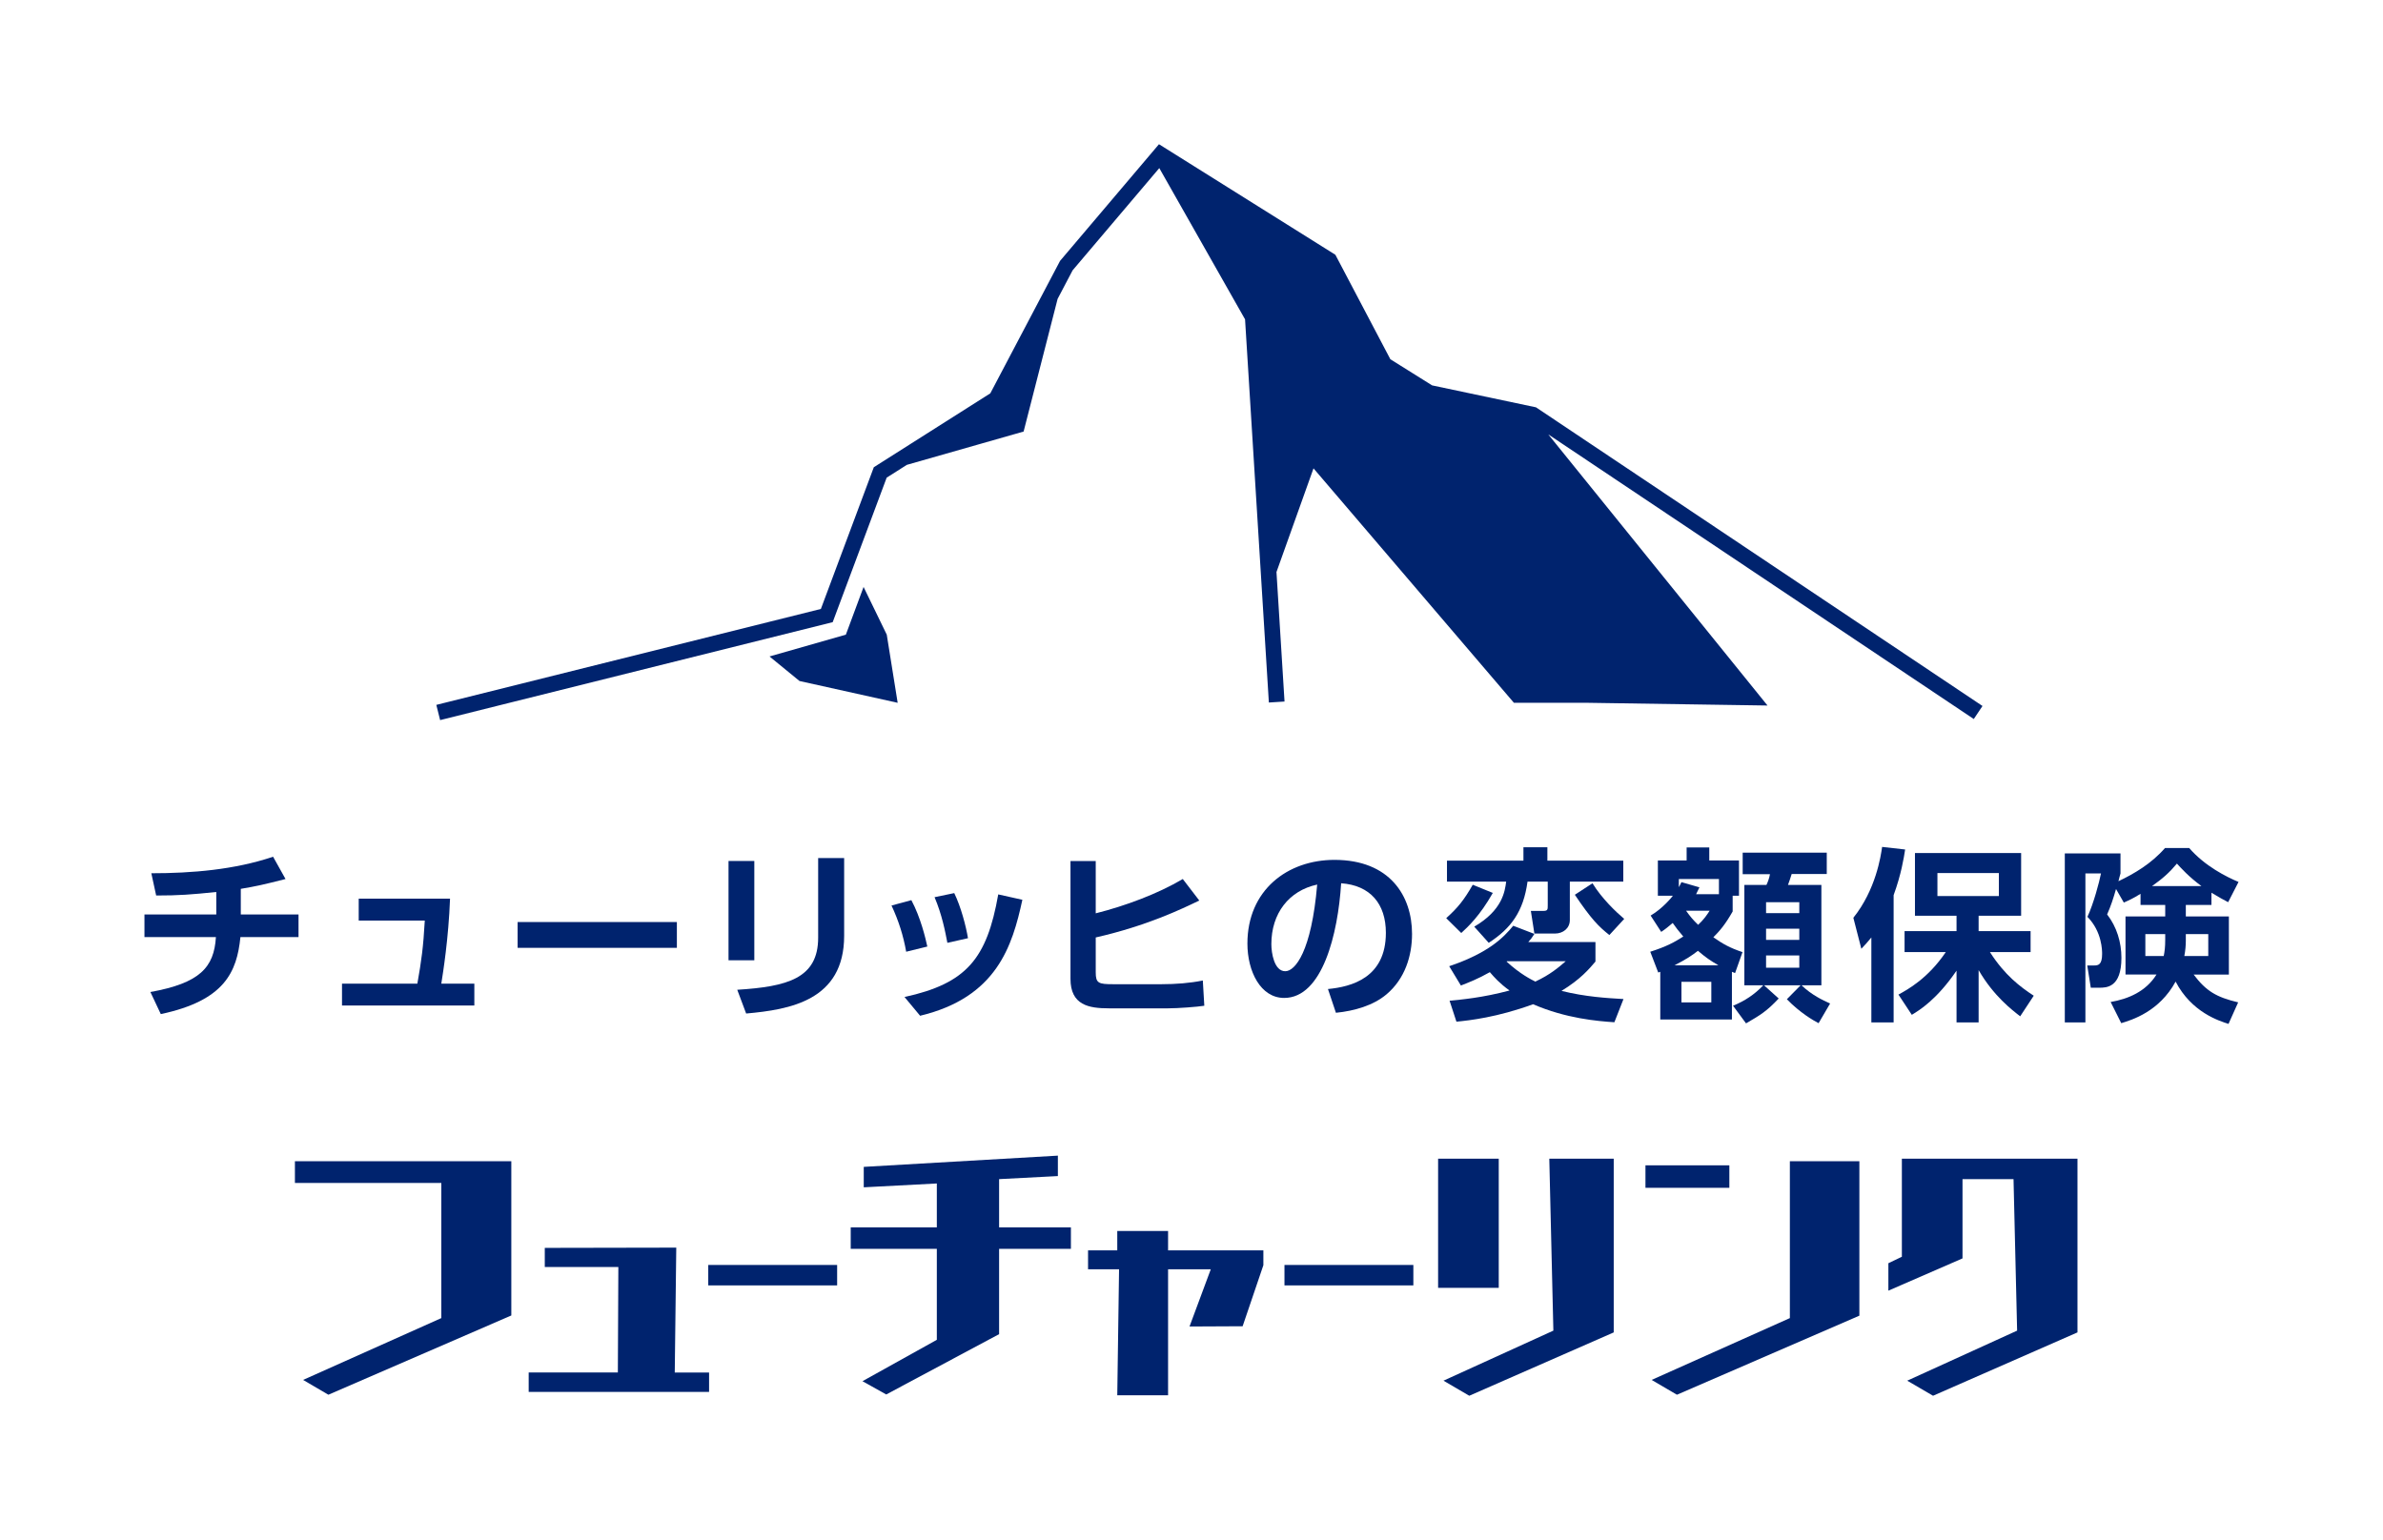
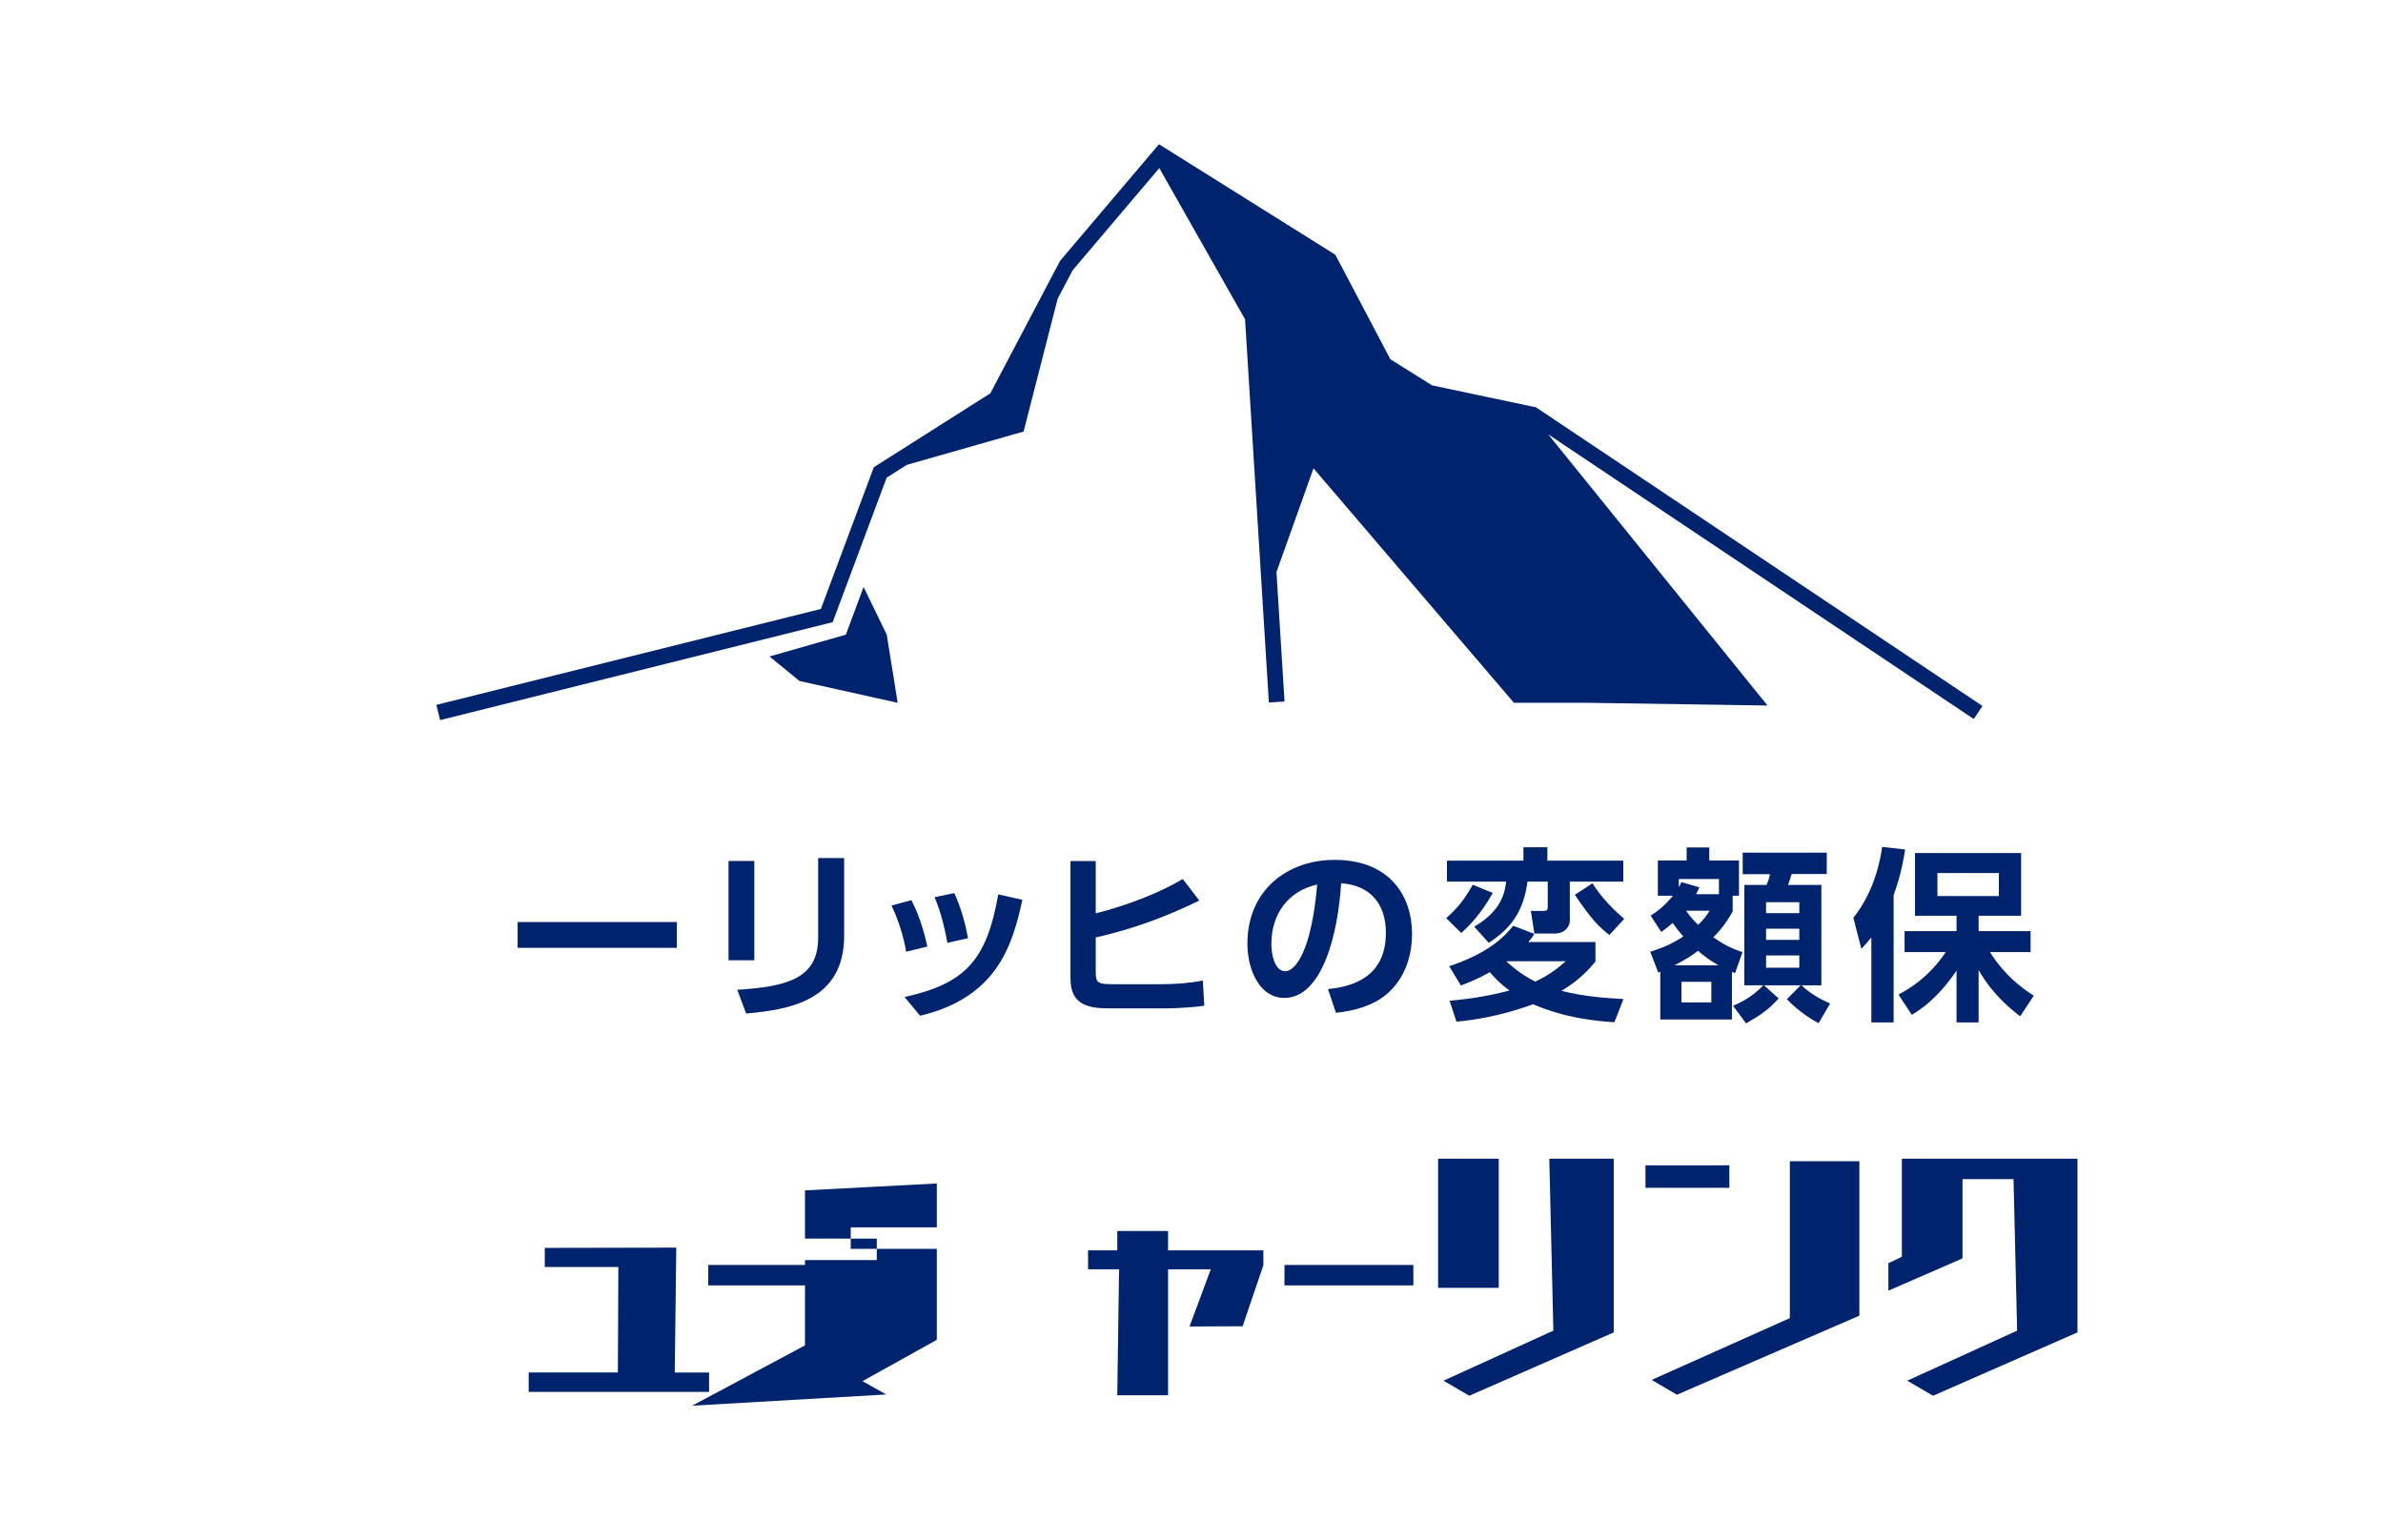
<svg xmlns="http://www.w3.org/2000/svg" version="1.1" viewBox="0 0 2435.3 1574.09">
  <defs>
    <style>
      .st0 {
        fill: #00236e;
      }

      .st1 {
        fill: none;
      }
    </style>
  </defs>
  <g id="_背景" data-name="背景">
-     <rect class="st1" y="0" width="2435.3" height="1574.1" />
-   </g>
+     </g>
  <g id="_レイヤー_1" data-name="レイヤー_1">
    <g>
      <g>
        <path class="st0" d="M723.8,1313.92v-20.89h131.71v20.89h-131.71Z" />
        <path class="st0" d="M1312.66,1313.92v-20.89h131.71v20.89h-131.71Z" />
-         <path class="st0" d="M905.69,1425.42l-24.29-13.58,75.99-42.29v-93.02h-88v-21.93h88v-44.86l-74.68,3.92v-20.89l198.38-11.49v20.89l-60.06,3.13v49.3h73.38v21.93h-73.38v87.23l-115.34,61.66Z" />
+         <path class="st0" d="M905.69,1425.42l-24.29-13.58,75.99-42.29v-93.02h-88v-21.93h88v-44.86l-74.68,3.92v-20.89v20.89l-60.06,3.13v49.3h73.38v21.93h-73.38v87.23l-115.34,61.66Z" />
        <path class="st0" d="M1215.62,1355.94l21.73-58.49h-43.64v128.76h-51.92l1.83-128.76h-31.69v-19.32h29.86v-19.85h51.92v19.85h97.39v15.14l-21.2,62.41-54.28.26Z" />
        <path class="st0" d="M1469.67,1316.45v-132.04h61.97v132.04h-61.97ZM1501.53,1426.73l-26.37-15.41,112.3-51.16-4.16-175.74h65.84v177.56l-147.61,64.75Z" />
-         <polygon class="st0" points="522.54 1187.02 301.39 1187.02 301.39 1209.22 451.01 1209.22 451.01 1347.35 309.75 1410.54 335.6 1425.68 522.54 1344.66 522.54 1187.02" />
        <path class="st0" d="M540.29,1422.81v-19.85h91.13l.5-107.8h-75.18v-19.58l134.37-.26-1.55,127.65h35.08v19.85h-184.35Z" />
        <rect class="st0" x="1681.58" y="1191.19" width="85.73" height="22.98" />
        <polygon class="st0" points="2105.98 1184.41 2057.23 1184.41 2005.58 1184.41 1974.27 1184.41 1943.61 1184.41 1943.61 1284.65 1929.82 1291.26 1929.82 1319.3 2005.58 1286.33 2005.58 1205.3 2057.72 1205.3 2061.39 1360.16 1949.09 1411.32 1975.47 1426.73 2123.07 1361.97 2123.07 1184.41 2105.98 1184.41" />
        <polygon class="st0" points="1900.18 1187.02 1829.15 1187.02 1829.15 1209.22 1829.15 1347.35 1687.89 1410.54 1713.74 1425.68 1900.18 1344.87 1900.18 1187.02" />
      </g>
      <path class="st0" d="M2026.01,721.65l-456.31-305.29-106.15-22.43-42.68-26.71-56.19-106.8-180.27-113-101.08,119.24-71.29,135.41-119.05,75.53-54.1,144.87-392.99,98.06,3.88,15.56,401.18-100.11,55.17-147.73,20.62-13.08,119.32-34.04,34.74-135.58,15.33-29.2,88.59-104.51,87.64,154.6,24.33,391.68,16.01-1.01-8.23-132.39,37.85-105.97,204.81,239.65h75.24l183.92,2.78-224.05-277.14,434.85,290.94,8.91-13.33ZM1296.32,453.49l.02.19v.36s-.02-.55-.02-.55Z" />
      <polygon class="st0" points="882.53 599.97 906.22 648.74 917.37 718.41 817.05 696.12 786.4 671.03 864.42 648.74 882.53 599.97" />
      <g>
-         <path class="st0" d="M246.09,934.74h58.98v23.14h-59.37c-3.6,35.66-16.12,64.86-81.37,78.72l-10.63-22.57c50.45-9.1,65.06-25.03,66.96-56.15h-73.03v-23.14h73.41v-22.96c-25.8,2.65-37.94,3.6-61.45,3.6l-4.94-22.75c41.54,0,84.97-3.6,124.43-16.88l12.71,22.77c-22.2,5.68-29.97,7.4-45.71,10.05v26.18Z" />
-         <path class="st0" d="M484.75,1005.48v22.38h-135.24v-22.38h77.01c4.17-23.52,6.07-37.17,7.59-64.49h-67.52v-22.38h93.32c-1.52,40.78-7.21,76.07-8.92,86.87h33.76Z" />
        <path class="st0" d="M691.73,942.5v26.37h-162.75v-26.37h162.75Z" />
        <path class="st0" d="M770.87,981.59h-26.36v-101.49h26.36v101.49ZM862.68,956.54c0,66.19-55.58,75.5-100.15,79.48l-9.1-24.28c51.21-3.22,82.69-11.56,82.69-53.3v-81.37h26.56v79.48Z" />
        <path class="st0" d="M926.07,972.86c-2.85-16.32-7.78-31.87-14.99-47.24l20.29-5.5c9.49,17.83,14.41,38.7,16.31,47.43l-21.62,5.31ZM924.36,1019.13c63.36-13.84,84.22-39.07,95.79-104.88l24.66,5.5c-10.24,47.22-26.18,99.77-104.51,118.55l-15.93-19.16ZM968.17,963.76c-2.28-11.96-5.5-28.65-13.09-46.66l20.11-4.18c6.83,14.04,11.95,33.57,14.04,46.1l-21.05,4.74Z" />
        <path class="st0" d="M1225.62,920.51c-18.22,8.73-53.3,25.79-105.84,37.75v35.65c0,11.19,2.85,12.14,18.02,12.14h49.12c14.8,0,29.21-1.13,42.3-3.79l1.52,25.81c-7.02,1.14-27.12,2.65-36.99,2.65h-60.51c-20.48,0-39.26-3.23-39.26-30.16v-120.44h25.8v53.49c30.16-7.59,63.35-19.92,88.96-35.08l16.88,22Z" />
        <path class="st0" d="M1357.11,1010.98c23.9-2.27,59.18-11.38,59.18-57.46,0-29.6-15.93-48.56-45.71-50.65-3.22,51.77-19.16,117.21-58.23,117.21-24.09,0-37.56-27.12-37.56-55.57,0-54.63,40.98-85.55,88.96-85.55,56.52,0,79.28,36.8,79.28,75.68,0,22.38-7.21,45.9-26.18,61.84-13.28,11.19-32.44,16.88-51.6,18.78l-8.15-24.28ZM1299.26,965.08c0,8.92,2.85,27.7,14.22,27.7,10.06,0,26.75-19.92,32.62-88.59-29.01,6.27-46.84,29.6-46.84,60.89Z" />
        <path class="st0" d="M1525.58,912.73c-13.28,23.52-25.61,34.91-32.25,40.97l-15.37-15.16c11.76-10.63,18.02-18.22,27.12-34.15l20.49,8.34ZM1581.34,866.07v13.67h77.58v21.43h-54.63v39.26c0,8.54-7.02,13.84-15.18,13.84h-21.05l-3.6-23.14h12.52c4.74,0,4.74-1.33,4.74-5.88v-24.09h-20.67c-4.18,30.73-16.88,47.8-39.65,62.59l-14.79-16.51c28.83-16.88,31.3-36.03,32.62-46.08h-60.5v-21.43h78.14v-13.67h24.47ZM1568.06,954.64c-2.65,4.18-3.41,5.13-6.25,8.34h68.66v19.92c-6.26,7.4-15.36,18.22-34.71,29.97,24.28,6.08,46.85,7.4,63.36,8.34l-9.3,23.72c-17.26-1.14-49.31-3.79-83.08-18.41-36.98,13.47-64.87,16.51-78.33,17.83l-7.02-21.43c11.76-1.13,33.57-3.02,61.27-10.43-10.43-7.57-15.36-13.27-20.11-18.76-12.33,7.01-21.81,10.61-29.59,13.65l-11.95-19.73c40.4-13.65,55.58-29.39,65.44-41.35l21.62,8.34ZM1539.61,982.91c14.04,12.9,25.04,18.22,29.4,20.48,15.37-7.2,23.9-14.6,31.11-20.85h-59.94l-.57.37ZM1644.69,955.78c-10.81-8.54-18.59-16.3-35.28-41.16l18.02-11.75c9.49,15.55,24.28,29.58,32.44,36.42l-15.18,16.5Z" />
        <path class="st0" d="M1770.69,931.7c-7.59,13.28-12.9,19.54-19.73,26.37,9.48,6.64,16.69,10.81,29.78,15.18l-7.59,21.43c-1.7-.77-2.08-.95-3.22-1.33v48.75h-73.21v-48.75c-.76.19-1.14.39-2.09.76l-8.15-21.24c16.69-5.31,24.85-9.87,33.76-15.55-5.12-6.08-7.59-9.12-10.81-13.86-4.74,3.99-7.21,6.08-11.76,9.12l-10.81-16.69c12.33-7.22,21.81-18.97,22.76-20.31h-15.36v-36.03h29.4v-13.28h23.14v13.28h30.35v36.03h-6.45v16.13ZM1756.09,986.7c-8.16-4.74-12.9-7.96-20.87-14.79-6.45,4.94-11.38,8.34-23.89,14.79h44.76ZM1756.66,914.06v-15.55h-40.98v8.34c.76-1.14,1.14-2.09,2.66-5.13l18.39,5.31c-1.52,3.23-2.08,4.37-3.41,7.03h23.33ZM1748.88,1003.59h-30.53v21.05h30.53v-21.05ZM1723.08,930.94c4.18,5.87,7.02,9.29,12.33,14.41,6.07-5.69,8.92-10.05,11.76-14.41h-24.09ZM1858.51,1045.89c-5.5-2.85-18.96-10.63-32.43-24.47l14.04-14.23h-37.37l14.99,13.47c-12.14,12.9-18.59,16.88-33.39,25.42l-13.27-18.02c12.14-4.94,22-11.58,30.91-20.87h-19.34v-102.61h22.57c1.33-2.65,3.03-7.4,3.6-11h-27.88v-22.01h85.92v21.82h-35.85c-1.7,5.31-2.28,7.2-3.79,11.19h34.14v102.61h-20.29c10.62,10.05,21.62,15.18,29.21,18.59l-11.76,20.11ZM1838.79,922.21h-33.96v11.19h33.96v-11.19ZM1838.79,949.34h-33.96v11.38h33.96v-11.38ZM1838.79,976.65h-33.96v12.51h33.96v-12.51Z" />
        <path class="st0" d="M1912.43,958.26c-4.37,5.31-5.88,7.01-10.24,11.56l-8.16-31.67c22.95-28.64,28.07-62.96,29.4-72.45l23.52,2.65c-1.33,8.54-3.98,25.42-11.76,46.66v130.12h-22.76v-86.87ZM1940.12,1016.67c9.67-5.31,30.16-16.5,48.36-43.43h-42.11v-21.45h53.11v-15.74h-42.49v-64.11h108.5v64.11h-43.44v15.74h53.11v21.45h-41.54c15.18,23.7,30.92,35.47,44.76,44.57l-13.84,21.05c-8.34-6.45-27.12-20.68-42.49-47.22v53.49h-22.57v-52.93c-20.1,29.41-37.55,40.21-45.71,45.15l-13.65-20.68ZM1979.95,892.43v23.52h62.79v-23.52h-62.79Z" />
-         <path class="st0" d="M2187.51,913.67c-8.34,5.13-11.95,6.64-17.07,8.92l-7.97-13.84c-2.65,9.29-5.31,17.45-9.1,25.98,9.86,12.7,14.61,28.44,14.61,44.38,0,30.53-15.37,30.53-22.77,30.53h-8.53l-3.61-22.75h7.21c4.17,0,7.97-.95,7.97-11.77,0-3.22,0-22.75-14.99-37.93,6.26-13.46,12.14-35.66,13.84-44.38h-15.93v152.31h-21.05v-172.79h56.91v20.48c-1.14,3.79-1.33,5.11-2.09,7.96,15.93-7.59,33.57-17.83,47.61-33.96h24.66c16.31,18.78,38.31,29.6,50.45,34.71l-10.62,20.68c-4.74-2.46-8.92-4.74-17.07-9.68v12.52h-26.18v11.75h44v59.38h-36.03c12.9,17.07,23.33,23.14,45.52,28.44l-9.86,22.01c-9.49-3.04-37.74-11.77-54.06-43.25-16.69,30.73-44.76,39.26-55.58,42.49l-10.81-21.63c17.83-3.04,36.04-10.63,46.85-28.07h-31.67v-59.38h40.59v-11.75h-25.23v-11.38ZM2212.74,954.84h-20.3v22.38h18.78c.95-4.92,1.52-8.91,1.52-16.69v-5.69ZM2249.72,905.72c-13.08-9.68-20.48-18.02-25.03-22.96-7.59,9.12-14.61,15.37-25.41,22.96h50.45ZM2233.79,961.86c0,4.16-.39,9.49-1.52,15.36h24.46v-22.38h-22.94v7.03Z" />
      </g>
    </g>
  </g>
</svg>